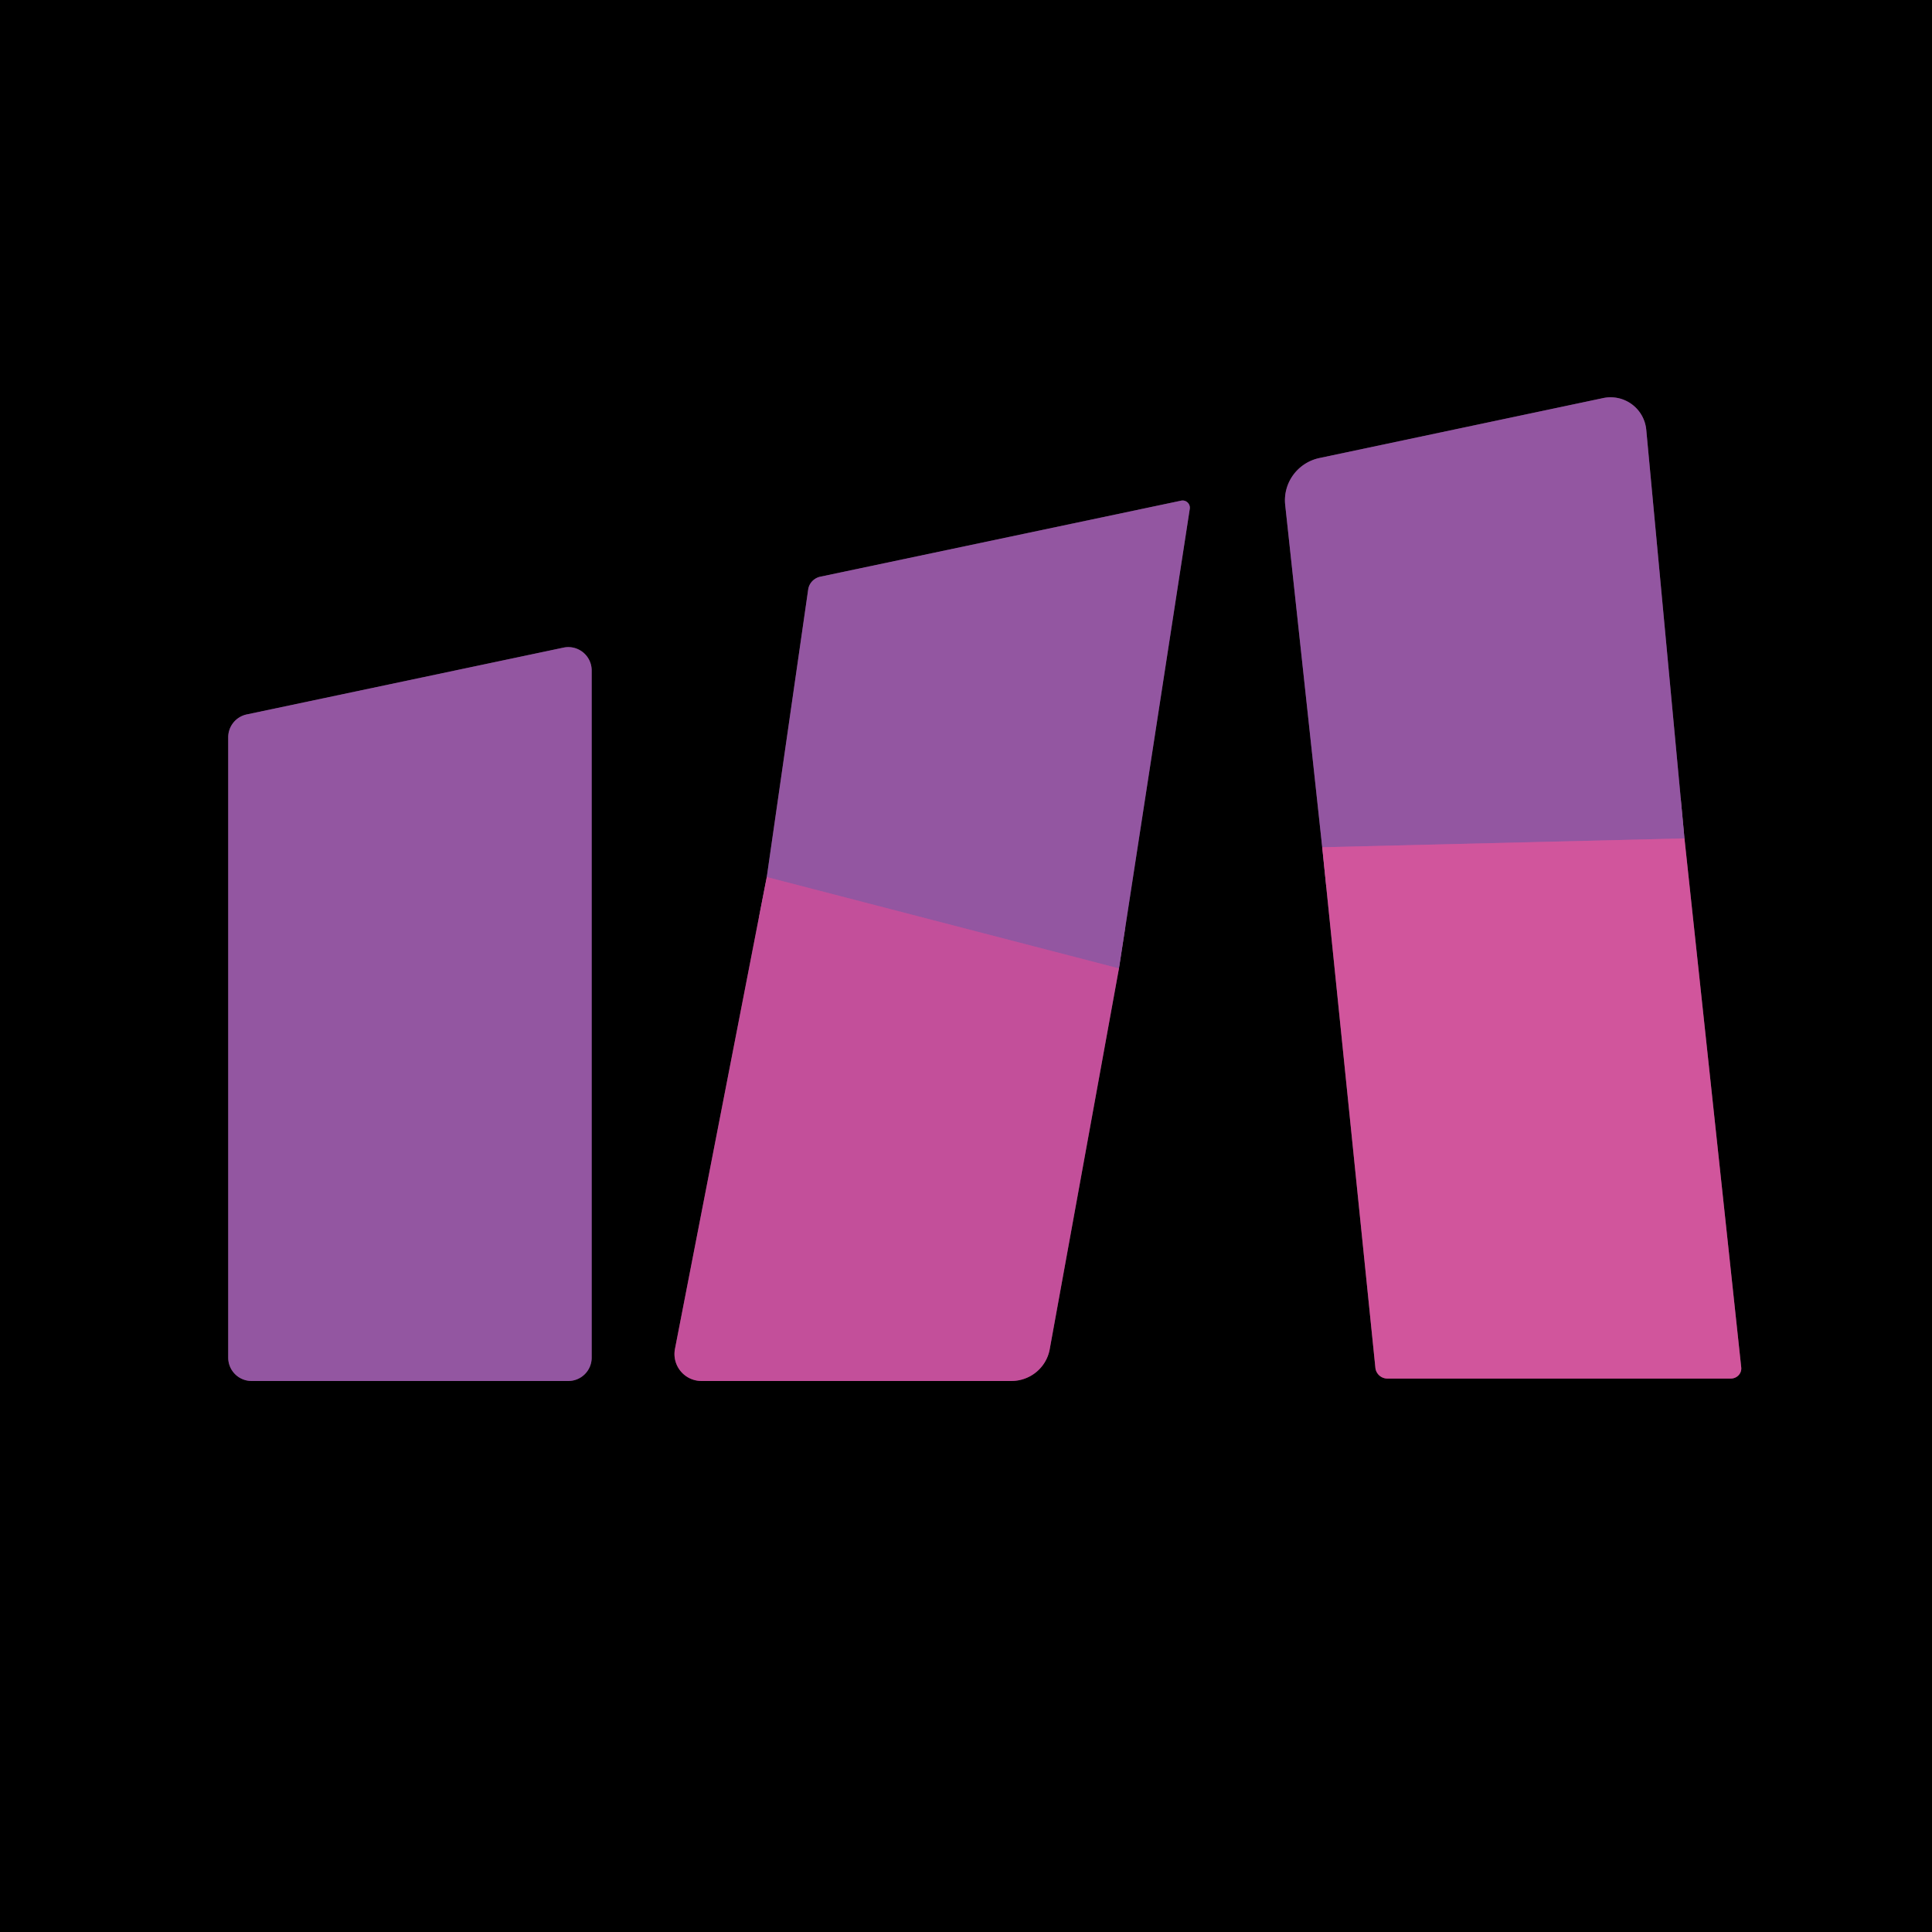
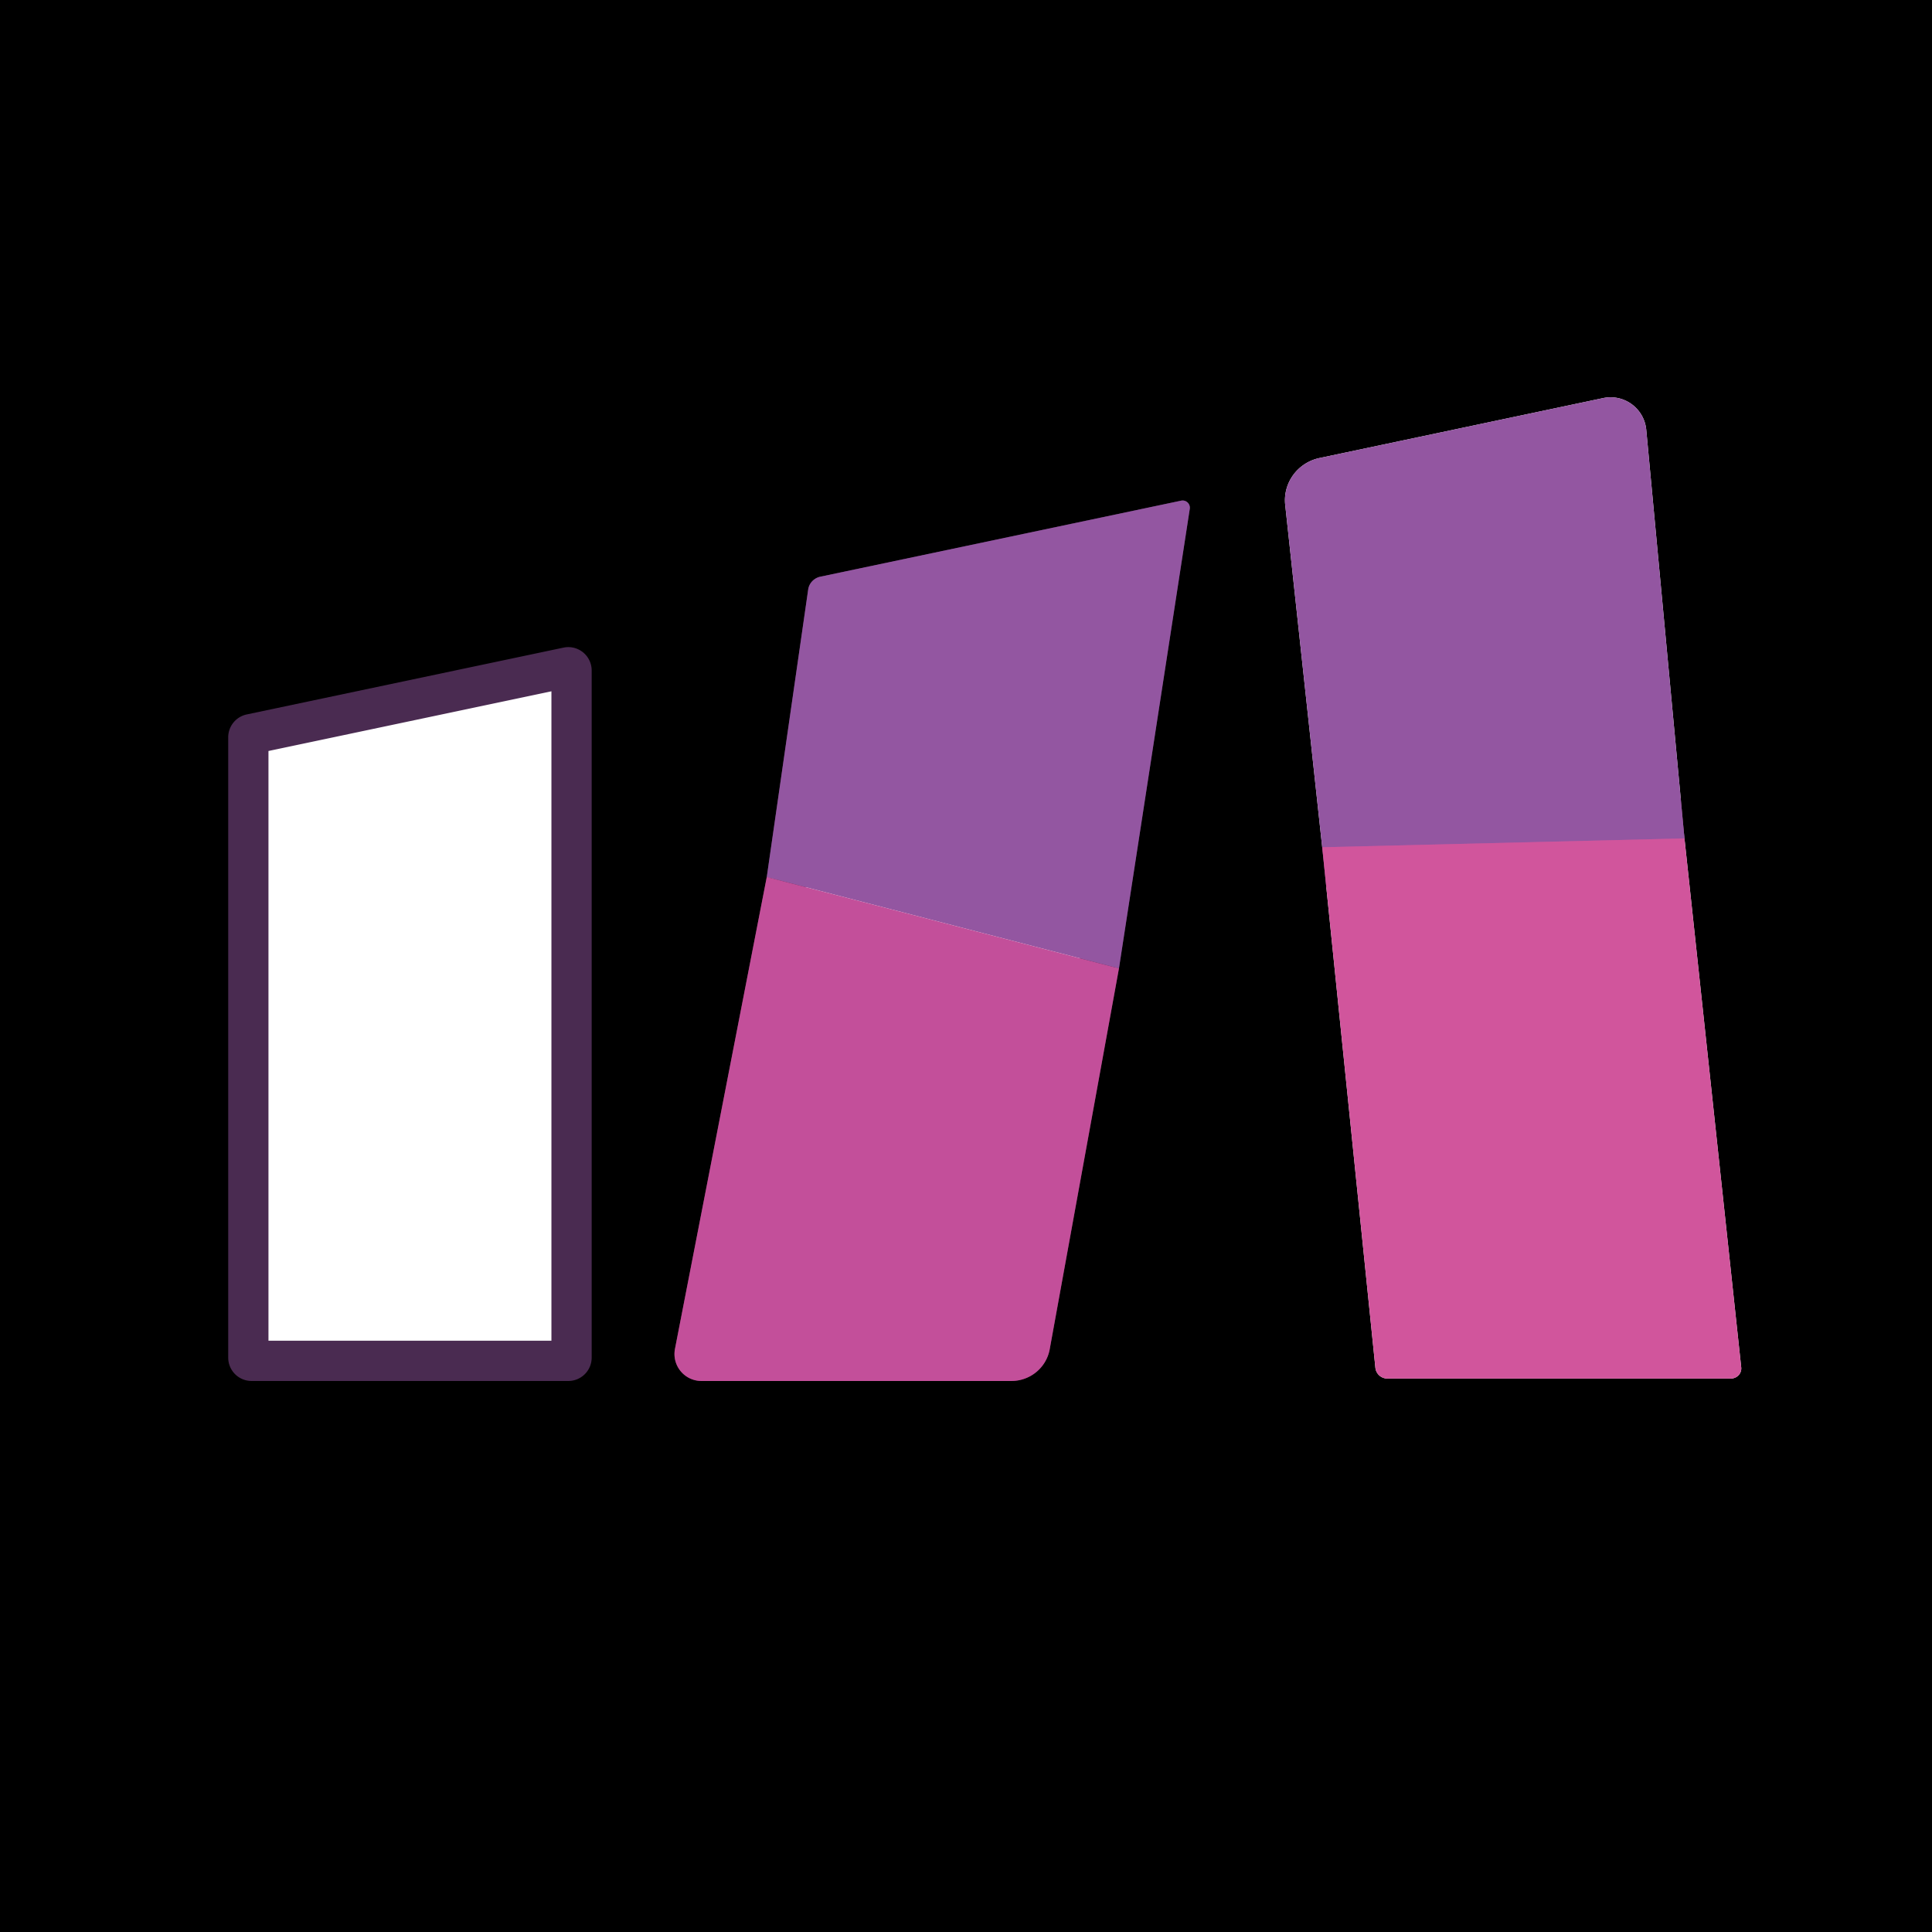
<svg xmlns="http://www.w3.org/2000/svg" version="1.1" viewBox="0.00 0.00 48.00 48.00">
  <g stroke-width="2.00" fill="none" stroke-linecap="butt">
-     <path stroke="#692b4e" vector-effect="non-scaling-stroke" d="   M 32.85 21.05   L 34.17 33.97   A 0.30 0.30 0.0 0 0 34.47 34.25   L 43.00 34.25   A 0.26 0.25 -3.0 0 0 43.26 33.97   L 41.85 20.83" />
-     <path stroke="#4a2b51" vector-effect="non-scaling-stroke" d="   M 41.85 20.83   L 40.90 10.67   A 0.89 0.89 0.0 0 0 39.83 9.89   L 32.78 11.38   A 1.08 1.07 -8.9 0 0 31.93 12.54   L 32.85 21.05" />
    <path stroke="#b2569f" vector-effect="non-scaling-stroke" d="   M 41.85 20.83   L 32.85 21.05" />
    <path stroke="#62284d" vector-effect="non-scaling-stroke" d="   M 19.05 21.79   L 16.77 33.51   A 0.67 0.67 0.0 0 0 17.43 34.31   L 25.13 34.31   A 0.97 0.96 5.0 0 0 26.08 33.52   L 27.80 24.06" />
    <path stroke="#4a2b51" vector-effect="non-scaling-stroke" d="   M 27.80 24.06   L 29.56 12.64   A 0.18 0.18 0.0 0 0 29.34 12.44   L 20.37 14.33   A 0.39 0.38 -2.4 0 0 20.08 14.64   L 19.05 21.79" />
-     <path stroke="#ab539e" vector-effect="non-scaling-stroke" d="   M 27.80 24.06   L 19.05 21.79" />
    <path stroke="#4a2b51" vector-effect="non-scaling-stroke" d="   M 14.12 34.31   A 0.58 0.58 0.0 0 0 14.70 33.73   L 14.70 16.66   A 0.58 0.58 0.0 0 0 14.00 16.09   L 6.13 17.75   A 0.58 0.58 0.0 0 0 5.67 18.32   L 5.67 33.73   A 0.58 0.58 0.0 0 0 6.25 34.31   L 14.12 34.31" />
  </g>
  <path fill="#000000" d="   M 48.00 0.00   L 48.00 48.00   L 0.00 48.00   L 0.00 0.00   L 48.00 0.00   Z   M 32.85 21.05   L 34.17 33.97   A 0.30 0.30 0.0 0 0 34.47 34.25   L 43.00 34.25   A 0.26 0.25 -3.0 0 0 43.26 33.97   L 41.85 20.83   L 40.90 10.67   A 0.89 0.89 0.0 0 0 39.83 9.89   L 32.78 11.38   A 1.08 1.07 -8.9 0 0 31.93 12.54   L 32.85 21.05   Z   M 19.05 21.79   L 16.77 33.51   A 0.67 0.67 0.0 0 0 17.43 34.31   L 25.13 34.31   A 0.97 0.96 5.0 0 0 26.08 33.52   L 27.80 24.06   L 29.56 12.64   A 0.18 0.18 0.0 0 0 29.34 12.44   L 20.37 14.33   A 0.39 0.38 -2.4 0 0 20.08 14.64   L 19.05 21.79   Z   M 14.12 34.31   A 0.58 0.58 0.0 0 0 14.70 33.73   L 14.70 16.66   A 0.58 0.58 0.0 0 0 14.00 16.09   L 6.13 17.75   A 0.58 0.58 0.0 0 0 5.67 18.32   L 5.67 33.73   A 0.58 0.58 0.0 0 0 6.25 34.31   L 14.12 34.31   Z" />
  <path fill="#9356a1" d="   M 41.85 20.83   L 32.85 21.05   L 31.93 12.54   A 1.08 1.07 -8.9 0 1 32.78 11.38   L 39.83 9.89   A 0.89 0.89 0.0 0 1 40.90 10.67   L 41.85 20.83   Z" />
  <path fill="#9356a1" d="   M 27.80 24.06   L 19.05 21.79   L 20.08 14.64   A 0.39 0.38 -2.4 0 1 20.37 14.33   L 29.34 12.44   A 0.18 0.18 0.0 0 1 29.56 12.64   L 27.80 24.06   Z" />
-   <path fill="#9356a1" d="   M 14.12 34.31   L 6.25 34.31   A 0.58 0.58 0.0 0 1 5.67 33.73   L 5.67 18.32   A 0.58 0.58 0.0 0 1 6.13 17.75   L 14.00 16.09   A 0.58 0.58 0.0 0 1 14.70 16.66   L 14.70 33.73   A 0.58 0.58 0.0 0 1 14.12 34.31   Z" />
  <path fill="#d1559c" d="   M 41.85 20.83   L 43.26 33.97   A 0.26 0.25 -3.0 0 1 43.00 34.25   L 34.47 34.25   A 0.30 0.30 0.0 0 1 34.17 33.97   L 32.85 21.05   L 41.85 20.83   Z" />
  <path fill="#c34f9a" d="   M 27.80 24.06   L 26.08 33.52   A 0.97 0.96 5.0 0 1 25.13 34.31   L 17.43 34.31   A 0.67 0.67 0.0 0 1 16.77 33.51   L 19.05 21.79   L 27.80 24.06   Z" />
</svg>